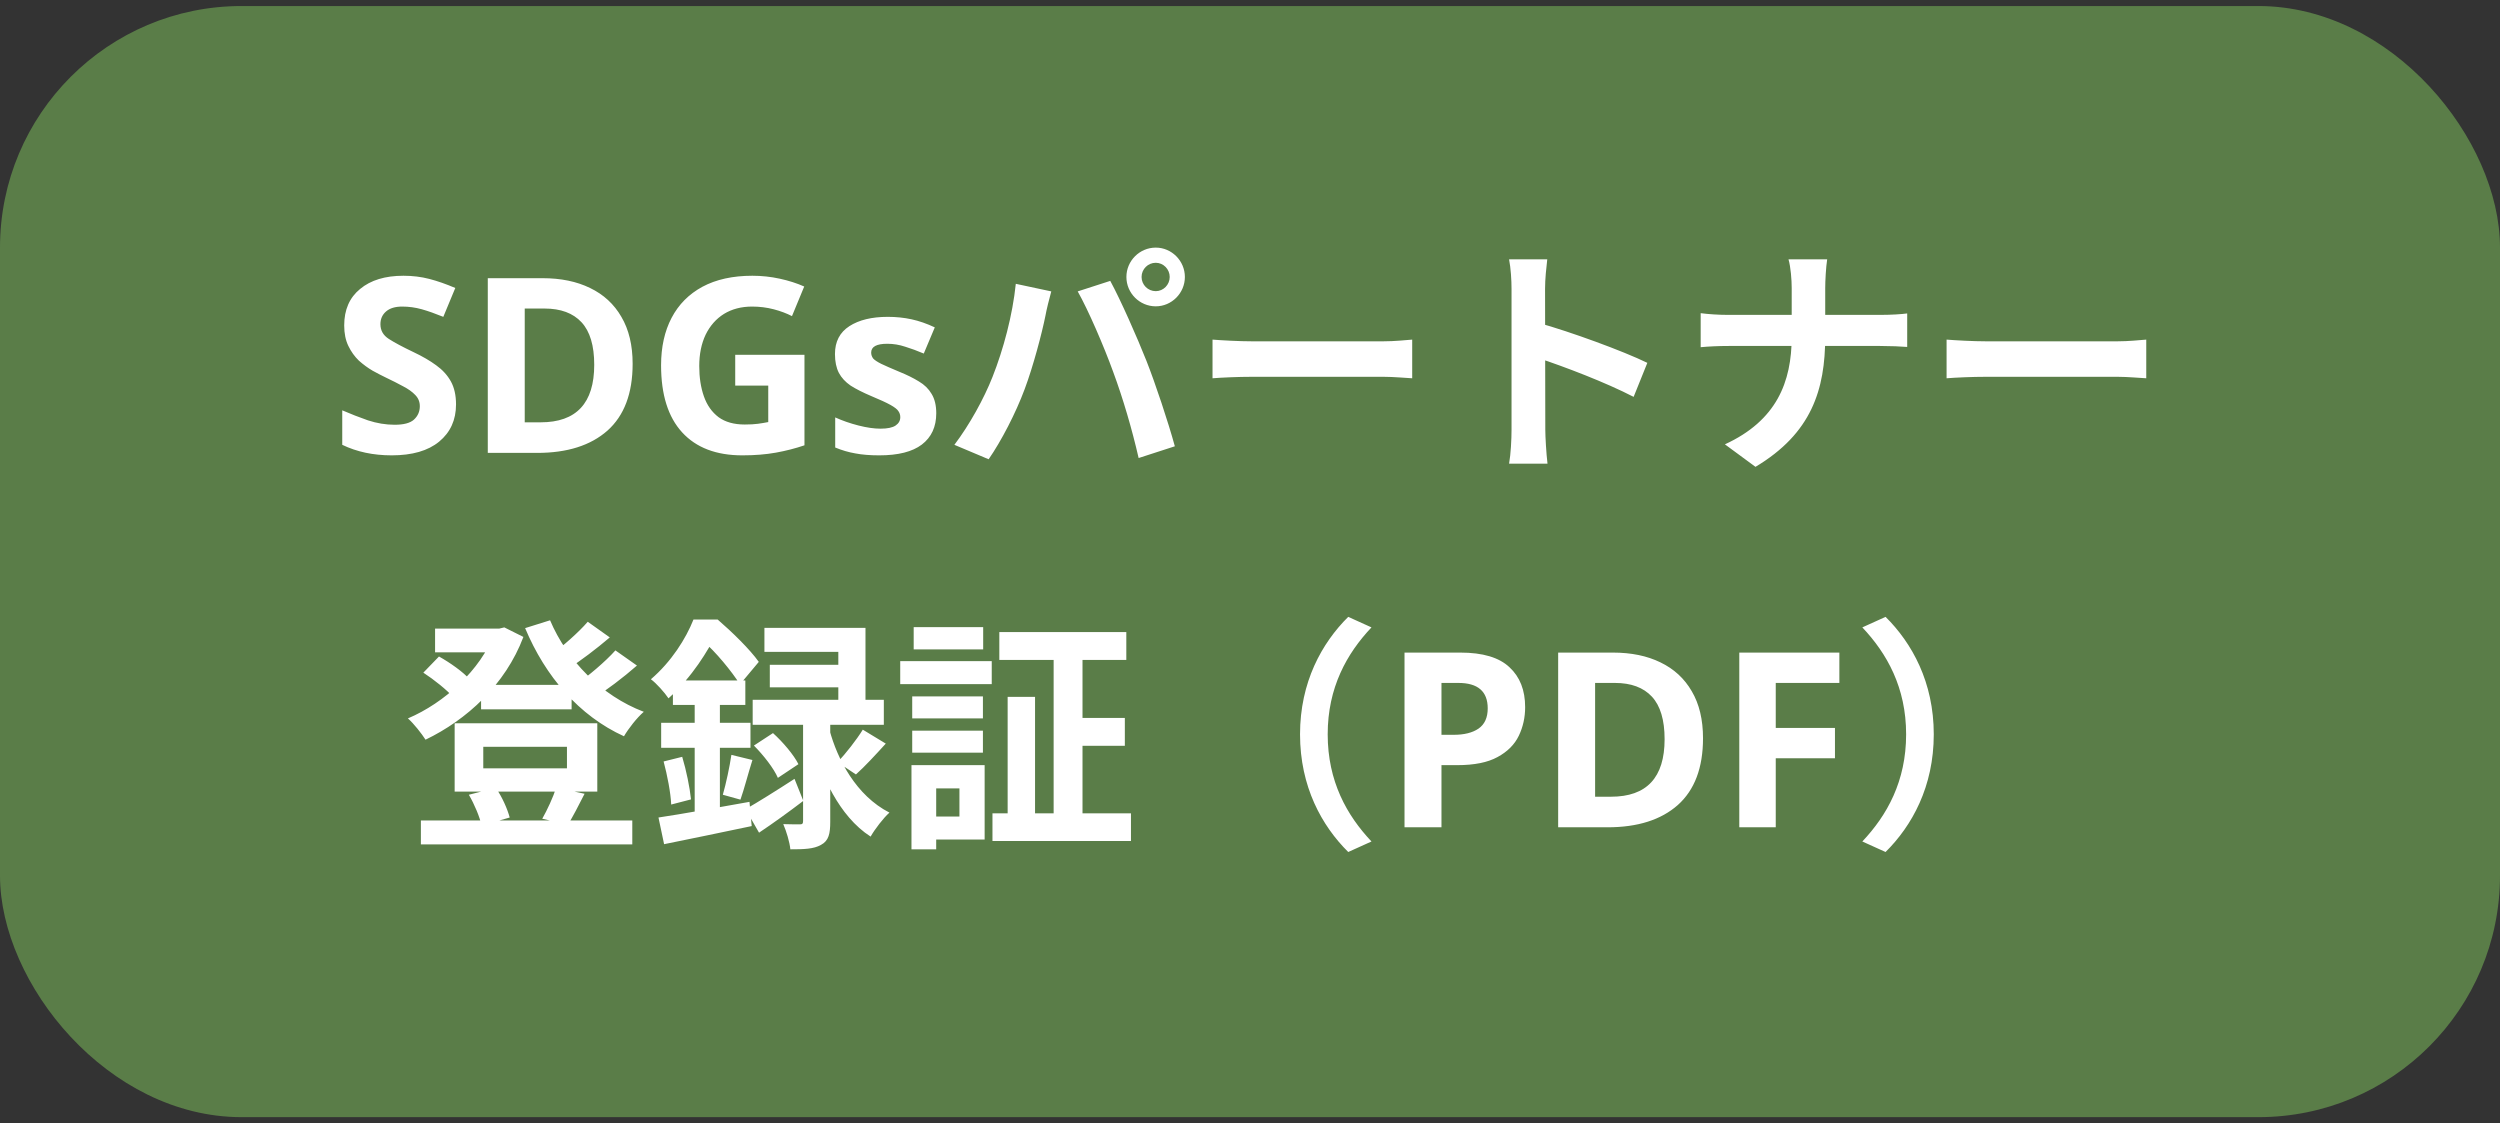
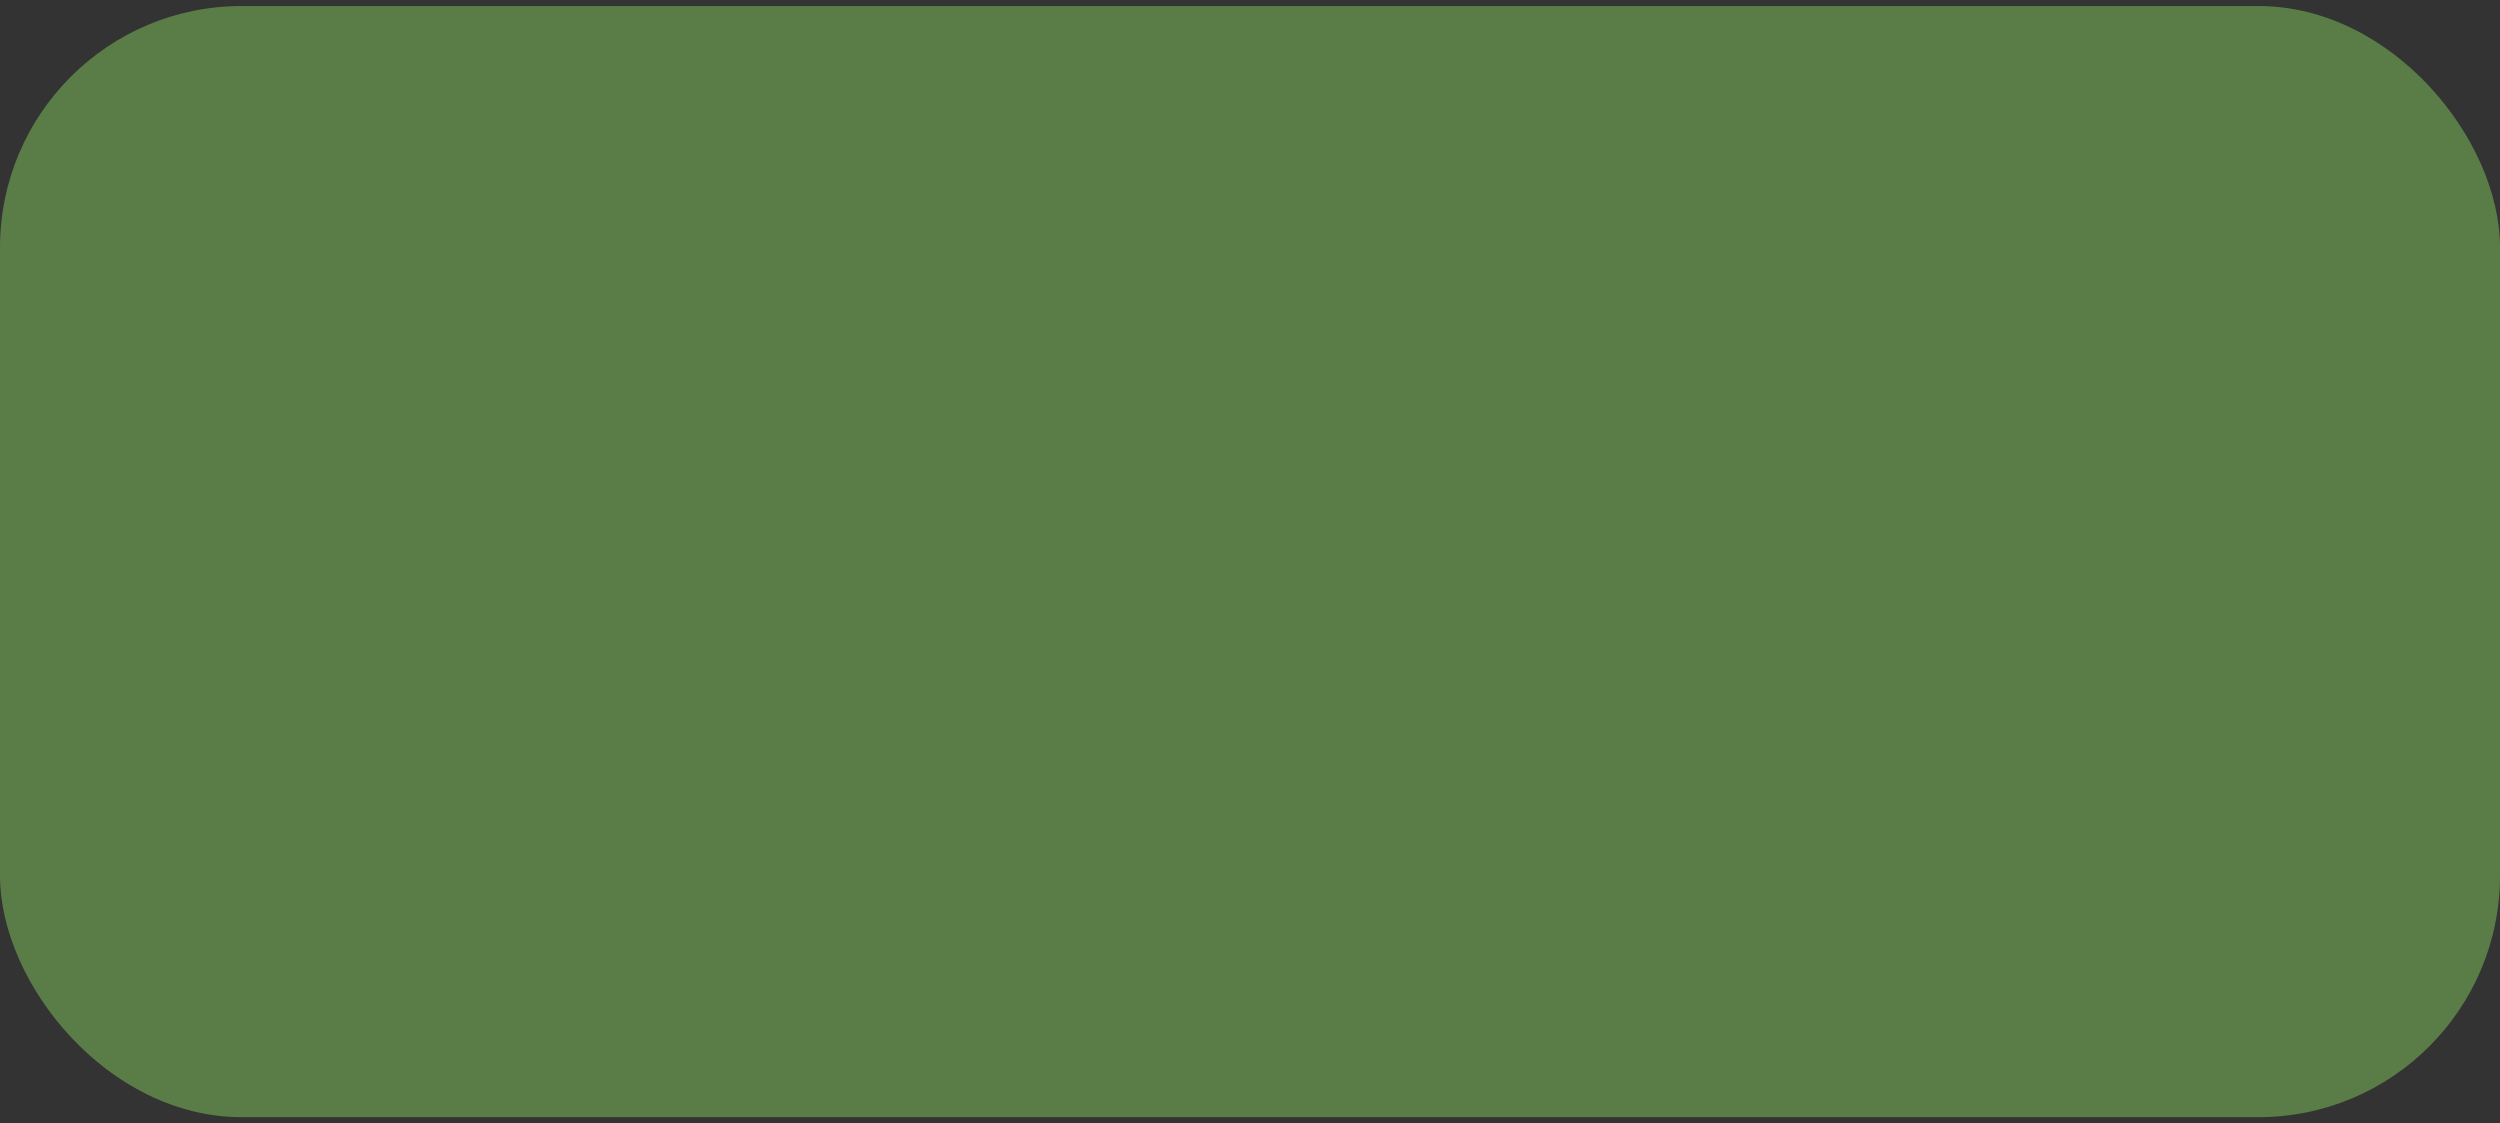
<svg xmlns="http://www.w3.org/2000/svg" width="207" height="93" viewBox="0 0 207 93" fill="none">
  <rect x="0" y="0" width="207" height="93" fill="#333333" stroke="none" />
  <rect y="0.5" width="207" height="92" rx="20" fill="#5A7D48" />
-   <path d="M37.759 33.489C37.759 34.772 37.293 35.798 36.361 36.568C35.443 37.324 34.133 37.703 32.431 37.703C30.904 37.703 29.54 37.412 28.338 36.831V33.975C29.027 34.272 29.736 34.549 30.465 34.805C31.208 35.048 31.945 35.17 32.674 35.17C33.43 35.17 33.964 35.028 34.274 34.745C34.599 34.447 34.761 34.076 34.761 33.63C34.761 33.266 34.632 32.955 34.376 32.698C34.133 32.442 33.802 32.205 33.383 31.989C32.964 31.76 32.485 31.517 31.945 31.26C31.607 31.098 31.242 30.909 30.851 30.693C30.459 30.463 30.081 30.186 29.716 29.862C29.365 29.524 29.074 29.119 28.845 28.646C28.615 28.174 28.5 27.606 28.5 26.945C28.5 25.648 28.939 24.642 29.817 23.926C30.695 23.196 31.89 22.832 33.403 22.832C34.16 22.832 34.876 22.92 35.551 23.095C36.226 23.271 36.942 23.521 37.698 23.845L36.706 26.235C36.044 25.965 35.45 25.756 34.923 25.607C34.396 25.459 33.856 25.384 33.302 25.384C32.721 25.384 32.275 25.52 31.965 25.79C31.654 26.06 31.499 26.411 31.499 26.843C31.499 27.357 31.728 27.762 32.188 28.059C32.647 28.356 33.329 28.721 34.234 29.153C34.977 29.504 35.605 29.869 36.118 30.247C36.645 30.625 37.05 31.071 37.334 31.584C37.617 32.097 37.759 32.732 37.759 33.489ZM52.382 30.125C52.382 32.57 51.687 34.414 50.296 35.656C48.904 36.885 46.966 37.5 44.481 37.5H40.389V23.034H44.927C46.44 23.034 47.75 23.305 48.857 23.845C49.978 24.385 50.843 25.182 51.45 26.235C52.072 27.289 52.382 28.586 52.382 30.125ZM49.202 30.206C49.202 28.613 48.85 27.438 48.148 26.681C47.446 25.925 46.426 25.547 45.089 25.547H43.448V34.968H44.765C47.723 34.968 49.202 33.38 49.202 30.206ZM60.876 29.376H66.61V36.872C65.853 37.129 65.063 37.331 64.239 37.48C63.415 37.628 62.49 37.703 61.464 37.703C59.303 37.703 57.641 37.068 56.48 35.798C55.318 34.529 54.737 32.678 54.737 30.247C54.737 28.734 55.028 27.424 55.608 26.317C56.189 25.209 57.04 24.351 58.161 23.744C59.296 23.136 60.673 22.832 62.294 22.832C63.064 22.832 63.821 22.913 64.563 23.075C65.306 23.237 65.982 23.453 66.589 23.723L65.576 26.175C65.131 25.945 64.624 25.756 64.057 25.607C63.49 25.459 62.895 25.384 62.274 25.384C61.383 25.384 60.606 25.587 59.944 25.992C59.296 26.398 58.789 26.972 58.425 27.714C58.074 28.457 57.898 29.322 57.898 30.308C57.898 31.253 58.026 32.091 58.283 32.82C58.539 33.549 58.945 34.123 59.498 34.542C60.052 34.947 60.775 35.15 61.666 35.15C62.099 35.15 62.463 35.13 62.76 35.089C63.057 35.048 63.341 35.001 63.611 34.947V31.928H60.876V29.376ZM77.522 34.218C77.522 35.339 77.124 36.203 76.327 36.811C75.544 37.406 74.369 37.703 72.802 37.703C72.032 37.703 71.37 37.649 70.816 37.541C70.263 37.446 69.709 37.284 69.155 37.054V34.562C69.749 34.832 70.391 35.055 71.08 35.231C71.769 35.407 72.376 35.494 72.903 35.494C73.484 35.494 73.903 35.407 74.159 35.231C74.416 35.055 74.544 34.826 74.544 34.542C74.544 34.353 74.49 34.184 74.382 34.035C74.288 33.887 74.072 33.718 73.734 33.529C73.396 33.34 72.869 33.097 72.153 32.8C71.451 32.502 70.877 32.212 70.431 31.928C69.999 31.631 69.675 31.28 69.459 30.875C69.243 30.456 69.135 29.936 69.135 29.315C69.135 28.288 69.533 27.519 70.33 27.005C71.127 26.492 72.187 26.235 73.511 26.235C74.2 26.235 74.855 26.303 75.476 26.438C76.097 26.573 76.739 26.796 77.401 27.107L76.489 29.274C75.949 29.045 75.436 28.856 74.949 28.707C74.463 28.545 73.97 28.464 73.47 28.464C72.579 28.464 72.133 28.707 72.133 29.193C72.133 29.369 72.187 29.531 72.295 29.68C72.417 29.815 72.64 29.963 72.964 30.125C73.302 30.287 73.795 30.503 74.443 30.774C75.078 31.03 75.625 31.3 76.084 31.584C76.543 31.854 76.894 32.199 77.138 32.617C77.394 33.036 77.522 33.57 77.522 34.218ZM94.522 22.933C94.522 23.581 95.049 24.108 95.697 24.108C96.325 24.108 96.852 23.581 96.852 22.933C96.852 22.285 96.325 21.758 95.697 21.758C95.049 21.758 94.522 22.285 94.522 22.933ZM93.266 22.933C93.266 21.596 94.36 20.502 95.697 20.502C97.014 20.502 98.108 21.596 98.108 22.933C98.108 24.27 97.014 25.364 95.697 25.364C94.36 25.364 93.266 24.27 93.266 22.933ZM82.184 31.199C83.075 28.95 83.845 26.094 84.108 23.5L87.046 24.128C86.884 24.696 86.641 25.688 86.56 26.154C86.276 27.573 85.547 30.348 84.838 32.232C84.108 34.198 82.913 36.507 81.859 38.027L79.023 36.831C80.279 35.17 81.475 33.002 82.184 31.199ZM92.172 30.794C91.402 28.667 90.105 25.668 89.234 24.128L91.929 23.257C92.78 24.817 94.157 27.937 94.927 29.882C95.656 31.726 96.73 34.947 97.277 36.953L94.279 37.925C93.732 35.535 92.982 32.982 92.172 30.794ZM100.397 28.12C101.147 28.18 102.606 28.261 103.659 28.261C106.05 28.261 112.736 28.261 114.539 28.261C115.491 28.261 116.383 28.16 116.93 28.12V31.321C116.443 31.3 115.41 31.199 114.559 31.199C112.715 31.199 106.05 31.199 103.659 31.199C102.525 31.199 101.167 31.26 100.397 31.321V28.12ZM125.155 35.575C125.155 34.015 125.155 25.628 125.155 23.926C125.155 23.196 125.094 22.204 124.952 21.474H128.113C128.032 22.204 127.931 23.075 127.931 23.926C127.931 26.154 127.951 34.076 127.951 35.575C127.951 36.143 128.032 37.561 128.133 38.391H124.952C125.094 37.601 125.155 36.365 125.155 35.575ZM127.343 26.722C130.038 27.471 134.414 29.072 136.399 30.044L135.265 32.861C132.955 31.665 129.552 30.369 127.343 29.639V26.722ZM148.353 23.845C148.353 23.176 148.272 22.123 148.089 21.474H151.29C151.189 22.123 151.128 23.237 151.128 23.865C151.128 25 151.128 26.519 151.128 27.877C151.128 32.273 149.994 35.879 145.354 38.655L142.822 36.791C147.097 34.826 148.353 31.645 148.353 27.877C148.353 26.519 148.353 24.979 148.353 23.845ZM140.816 25.931C141.444 26.013 142.275 26.073 143.085 26.073C144.24 26.073 154.451 26.073 155.687 26.073C156.619 26.073 157.49 26.013 157.916 25.952V28.727C157.49 28.687 156.477 28.646 155.667 28.646C154.451 28.646 144.24 28.646 143.146 28.646C142.275 28.646 141.464 28.687 140.816 28.748V25.931ZM161.177 28.12C161.927 28.18 163.386 28.261 164.439 28.261C166.83 28.261 173.516 28.261 175.319 28.261C176.271 28.261 177.163 28.16 177.71 28.12V31.321C177.223 31.3 176.19 31.199 175.339 31.199C173.495 31.199 166.83 31.199 164.439 31.199C163.305 31.199 161.947 31.26 161.177 31.321V28.12ZM39.833 56.709H47.329V58.735H39.833V56.709ZM34.849 67.933H52.354V69.918H34.849V67.933ZM36.024 52.049H41.697V54.014H36.024V52.049ZM40.927 52.049H41.332L41.758 51.948L43.338 52.738C41.839 56.709 38.638 59.606 35.234 61.247C34.91 60.74 34.261 59.91 33.775 59.484C36.794 58.208 39.813 55.453 40.927 52.454V52.049ZM45.546 51.36C46.944 54.662 49.781 57.6 53.306 58.937C52.739 59.423 52.03 60.335 51.665 60.963C47.937 59.261 45.161 56.02 43.48 52.008L45.546 51.36ZM35.052 55.696L36.348 54.358C37.26 54.865 38.374 55.655 38.901 56.263L37.544 57.742C37.017 57.134 35.923 56.263 35.052 55.696ZM48.666 51.482L50.49 52.778C49.376 53.73 48.059 54.723 47.046 55.371L45.587 54.237C46.559 53.548 47.897 52.373 48.666 51.482ZM50.956 53.852L52.739 55.108C51.584 56.121 50.186 57.175 49.112 57.843L47.653 56.709C48.707 55.979 50.125 54.784 50.956 53.852ZM40.015 61.834V63.617H46.944V61.834H40.015ZM37.645 59.889H49.456V65.542H37.645V59.889ZM38.82 65.805L41.049 65.238C41.575 65.968 42.021 67.001 42.203 67.69L39.874 68.358C39.732 67.669 39.286 66.596 38.82 65.805ZM46.053 65.218L48.403 65.724C47.897 66.717 47.431 67.629 47.025 68.277L44.898 67.791C45.303 67.082 45.81 65.988 46.053 65.218ZM71.439 60.416L73.343 61.571C72.492 62.503 71.601 63.475 70.871 64.124L69.352 63.111C70.02 62.402 70.932 61.247 71.439 60.416ZM62.423 61.733L64.003 60.7C64.834 61.45 65.725 62.503 66.11 63.273L64.408 64.407C64.084 63.638 63.213 62.523 62.423 61.733ZM63.294 51.988H71.662V59.099H69.413V53.974H63.294V51.988ZM63.74 55.047H70.689V56.911H63.74V55.047ZM62.322 57.944H73.181V60.011H62.322V57.944ZM66.495 58.998H68.744V68.034C68.744 69.027 68.623 69.614 67.974 69.959C67.366 70.303 66.556 70.323 65.442 70.323C65.381 69.716 65.118 68.844 64.854 68.237C65.421 68.257 66.029 68.257 66.232 68.257C66.434 68.257 66.495 68.196 66.495 67.973V58.998ZM61.734 67.001C62.767 66.413 64.287 65.461 65.786 64.489L66.516 66.312C65.32 67.224 64.003 68.176 62.848 68.946L61.734 67.001ZM68.683 60.437C69.332 62.847 70.871 65.866 73.647 67.284C73.161 67.71 72.431 68.662 72.087 69.27C69.433 67.568 67.974 64.083 67.346 61.733L68.683 60.437ZM55.717 56.344H61.714V58.37H55.717V56.344ZM54.744 59.849H62.139V61.916H54.744V59.849ZM54.947 63.05L56.487 62.665C56.831 63.8 57.115 65.218 57.216 66.19L55.575 66.616C55.535 65.643 55.251 64.185 54.947 63.05ZM54.522 67.69C56.446 67.406 59.323 66.879 62.058 66.393L62.241 68.399C59.708 68.925 57.034 69.493 54.987 69.898L54.522 67.69ZM60.559 62.503L62.301 62.928C61.937 64.083 61.612 65.36 61.309 66.211L59.85 65.805C60.113 64.894 60.417 63.475 60.559 62.503ZM57.52 57.154H59.607V68.075L57.52 68.439V57.154ZM57.419 51.299H58.695V51.745H59.384V52.373C58.594 53.913 57.358 56 55.352 57.823C55.028 57.337 54.339 56.567 53.894 56.243C55.595 54.784 56.791 52.88 57.419 51.299ZM57.723 51.299H59.425C60.599 52.312 62.099 53.771 62.828 54.804L61.268 56.668C60.62 55.635 59.242 53.933 58.148 53.021H57.723V51.299ZM82.744 52.333H93.259V54.642H82.744V52.333ZM82.176 67.345H93.644V69.635H82.176V67.345ZM88.639 59.444H93.137V61.753H88.639V59.444ZM87.241 53.285H89.632V68.682H87.241V53.285ZM83.433 57.701H85.702V68.378H83.433V57.701ZM75.531 57.661H81.386V59.484H75.531V57.661ZM75.653 51.927H81.407V53.771H75.653V51.927ZM75.531 60.497H81.386V62.321H75.531V60.497ZM74.538 54.743H82.116V56.648H74.538V54.743ZM76.645 63.354H81.528V69.513H76.645V67.609H79.441V65.279H76.645V63.354ZM75.47 63.354H77.517V70.323H75.47V63.354ZM107.643 60.801C107.643 56.486 109.446 53.244 111.634 51.076L113.559 51.948C111.513 54.115 109.933 56.931 109.933 60.801C109.933 64.691 111.513 67.507 113.559 69.675L111.634 70.546C109.446 68.378 107.643 65.137 107.643 60.801ZM120.914 54.034C122.777 54.034 124.135 54.44 124.986 55.25C125.85 56.047 126.282 57.148 126.282 58.552C126.282 59.403 126.107 60.193 125.756 60.923C125.405 61.652 124.817 62.24 123.993 62.685C123.183 63.131 122.075 63.354 120.67 63.354H119.354V68.5H116.294V54.034H120.914ZM120.751 56.547H119.354V60.842H120.367C121.231 60.842 121.913 60.673 122.413 60.335C122.926 59.984 123.183 59.423 123.183 58.654C123.183 57.249 122.372 56.547 120.751 56.547ZM141.01 61.125C141.01 63.57 140.314 65.414 138.923 66.656C137.532 67.885 135.594 68.5 133.109 68.5H129.016V54.034H133.554C135.067 54.034 136.377 54.304 137.485 54.845C138.606 55.385 139.47 56.182 140.078 57.235C140.699 58.289 141.01 59.586 141.01 61.125ZM137.829 61.206C137.829 59.613 137.478 58.438 136.776 57.681C136.073 56.925 135.054 56.547 133.716 56.547H132.075V65.968H133.392C136.35 65.968 137.829 64.38 137.829 61.206ZM147.032 68.5H144.013V54.034H152.3V56.547H147.032V60.274H151.935V62.787H147.032V68.5ZM160.116 60.801C160.116 65.137 158.313 68.378 156.125 70.546L154.201 69.675C156.247 67.507 157.827 64.691 157.827 60.801C157.827 56.931 156.247 54.115 154.201 51.948L156.125 51.076C158.313 53.244 160.116 56.486 160.116 60.801Z" fill="white" />
</svg>